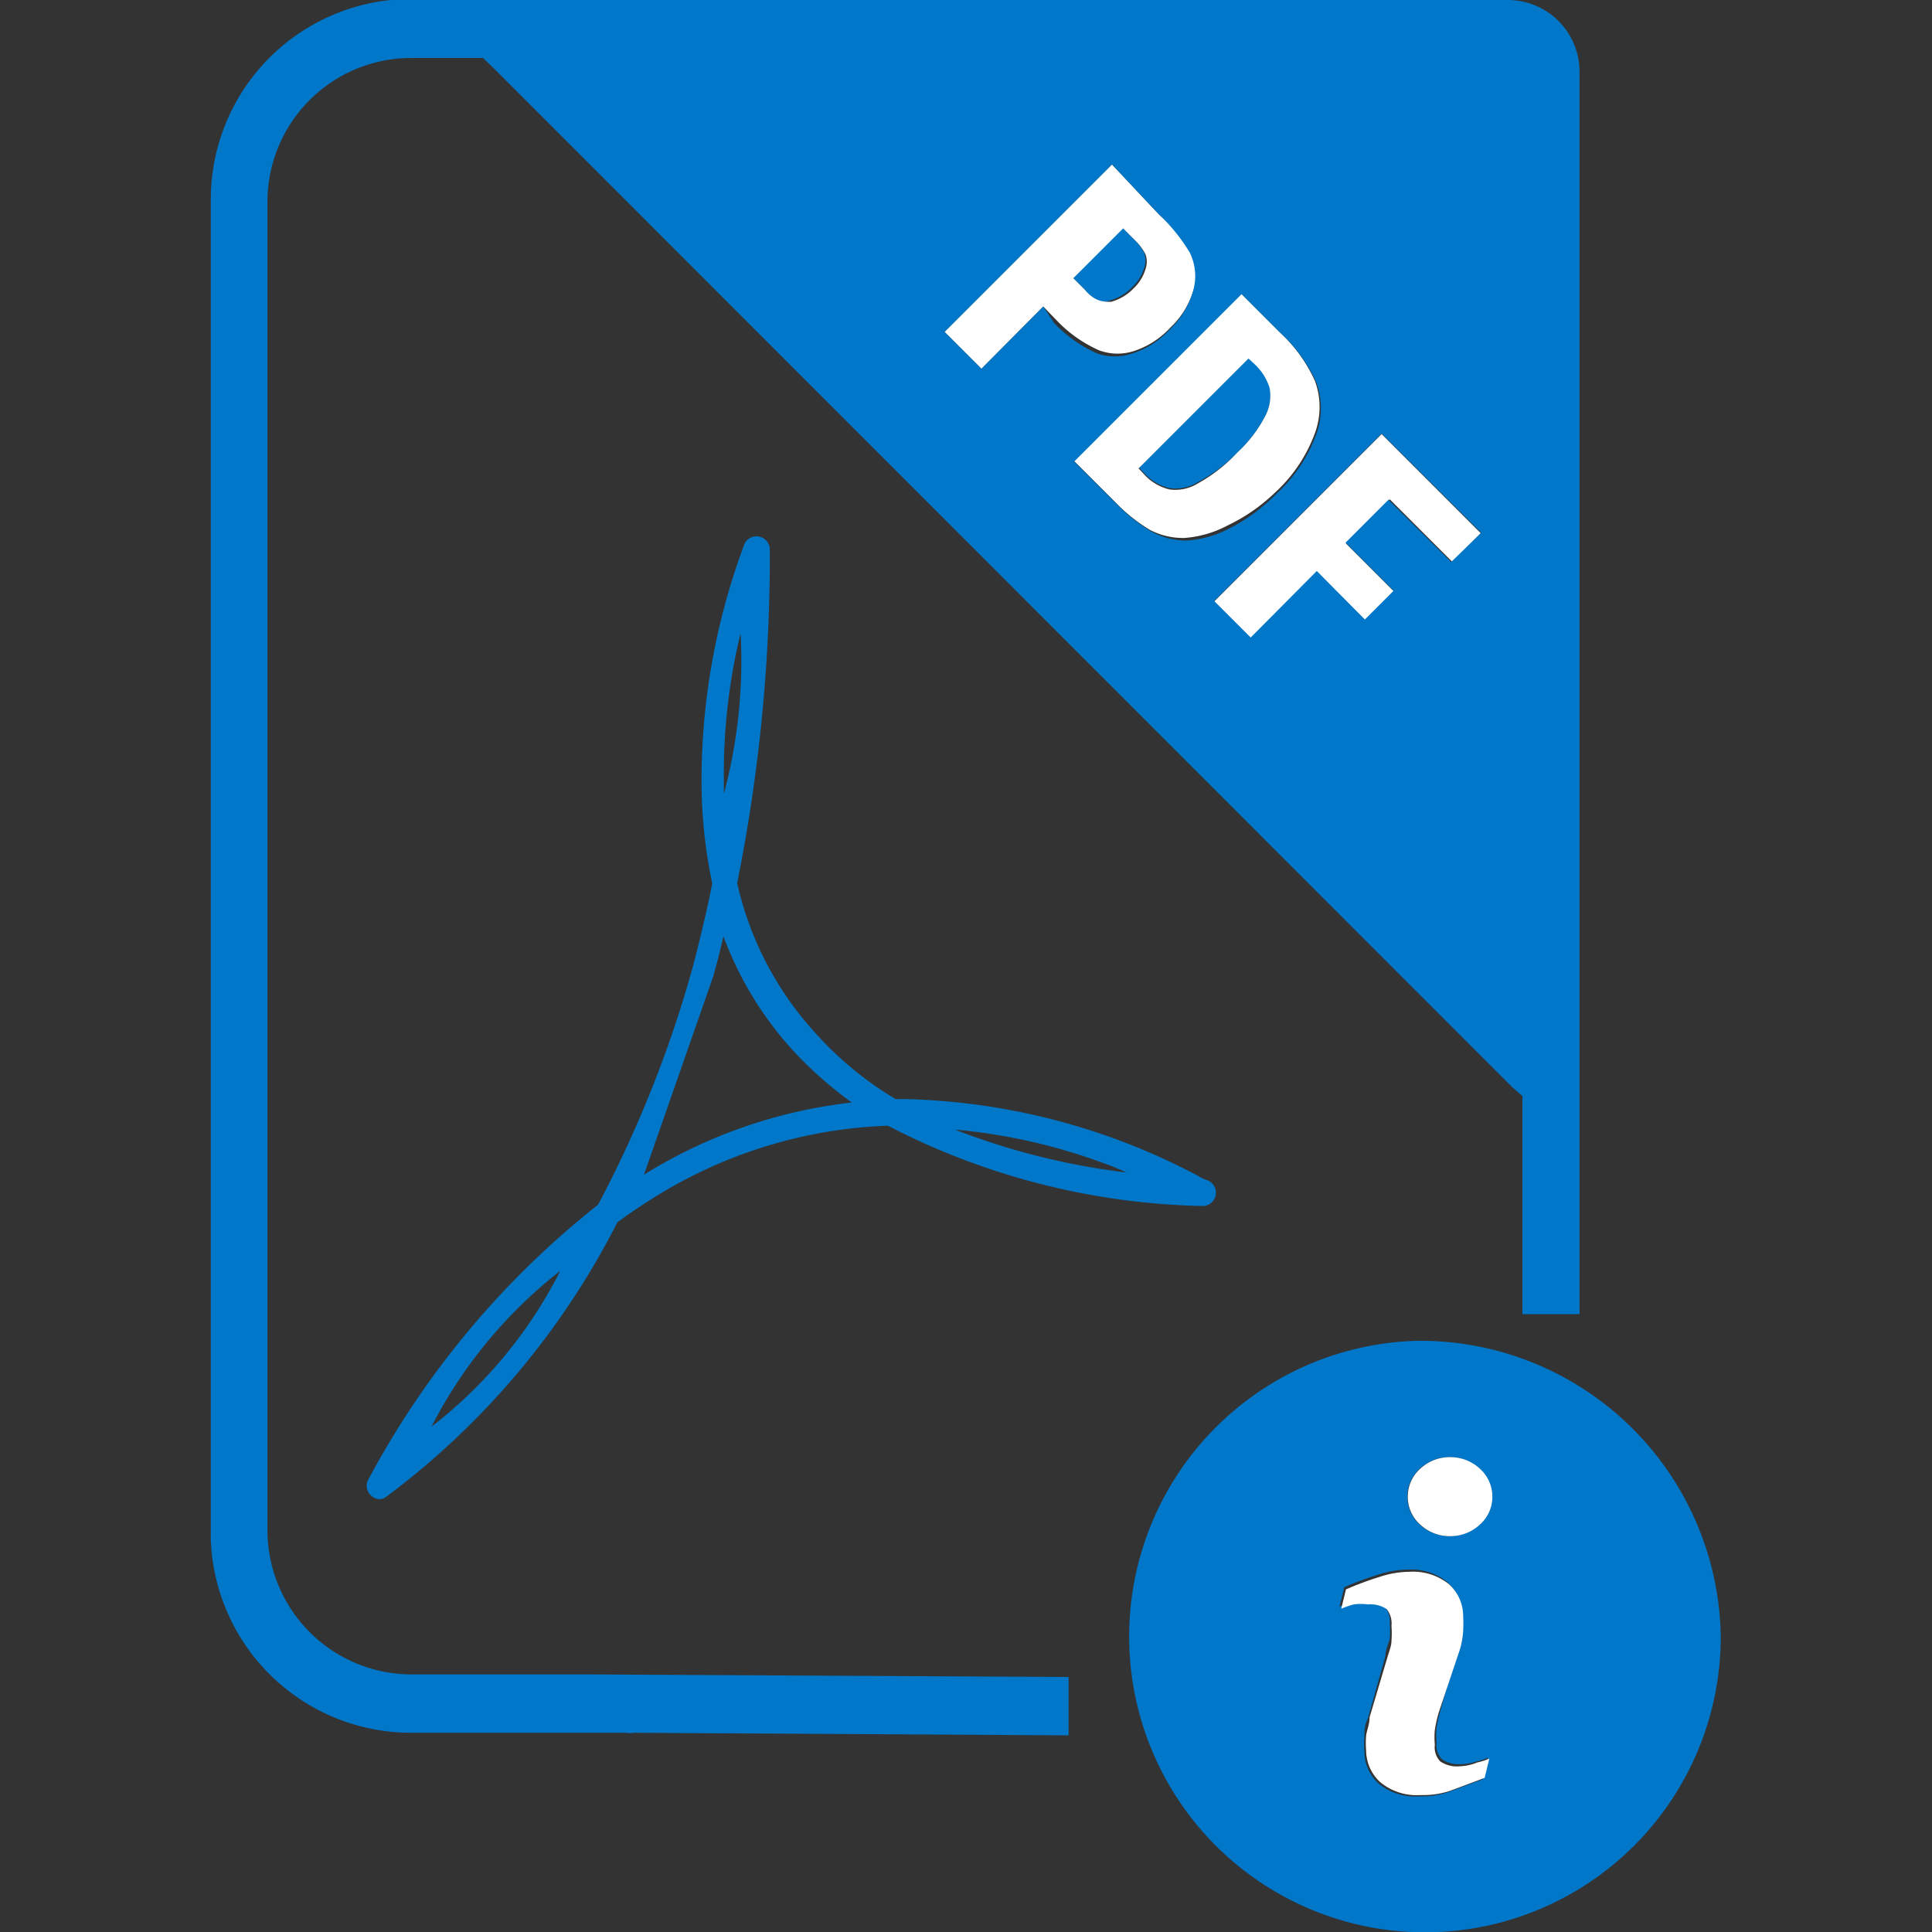
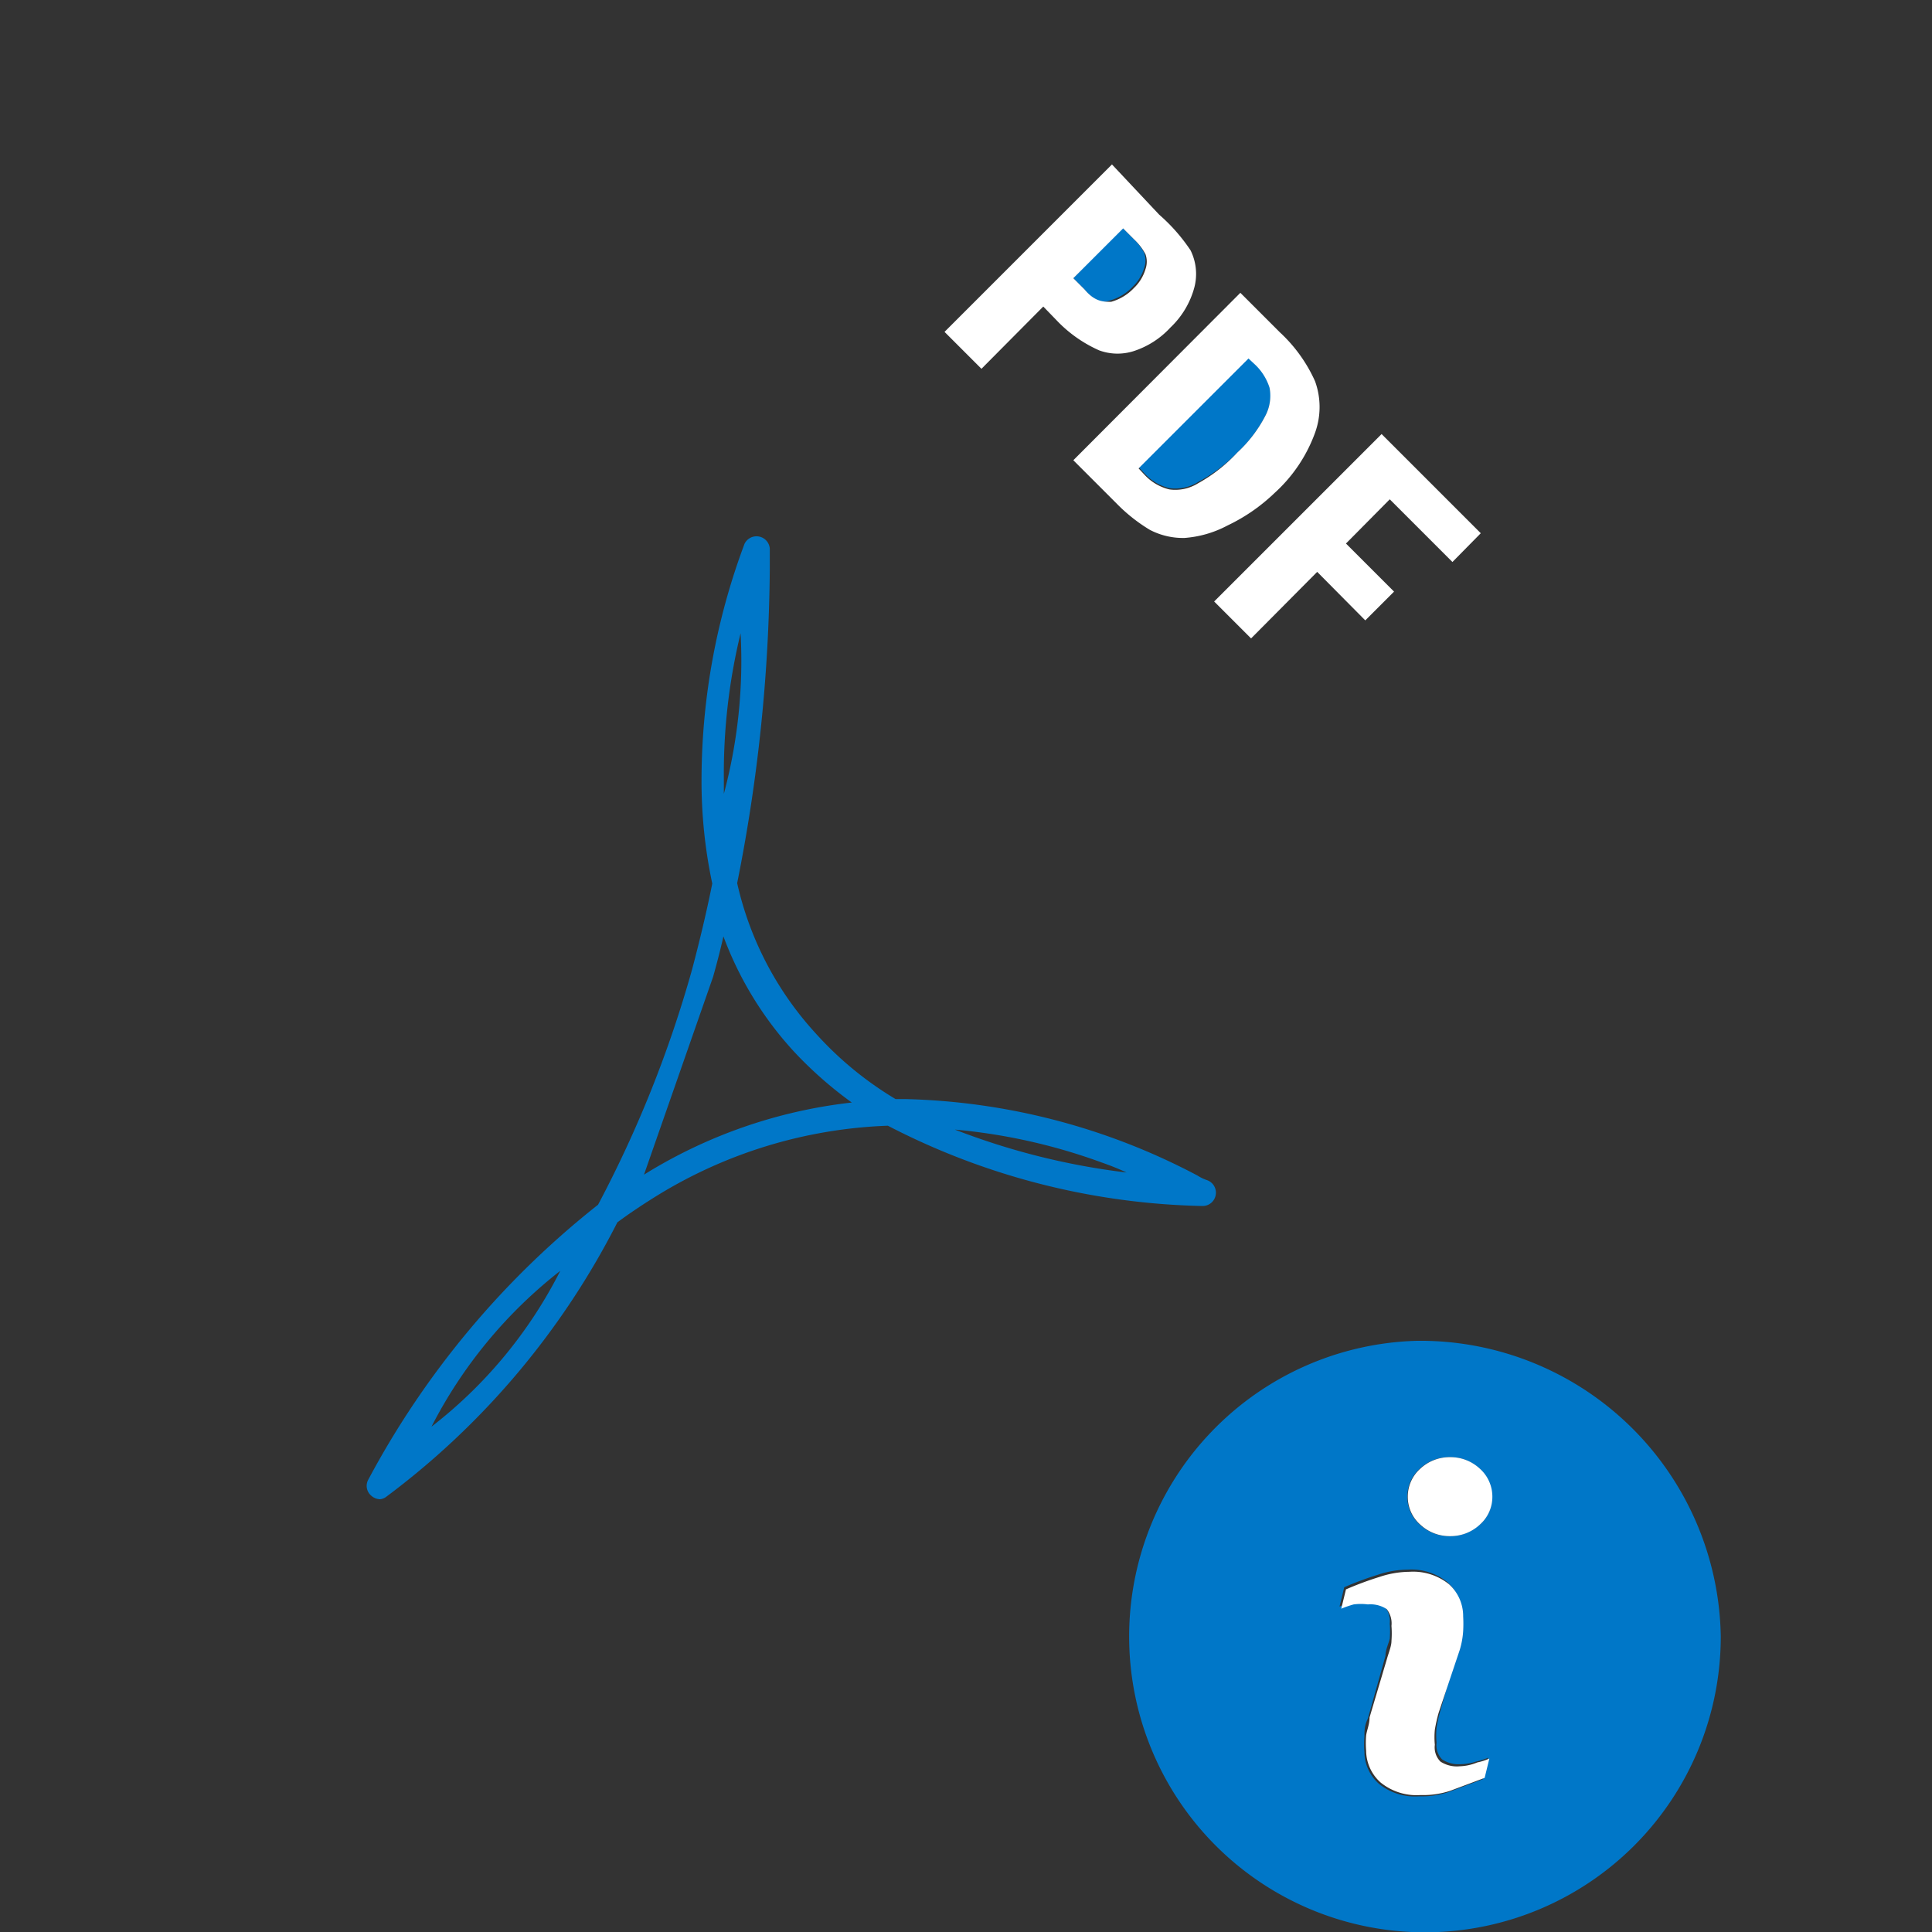
<svg xmlns="http://www.w3.org/2000/svg" id="Ebene_1" data-name="Ebene 1" viewBox="0 0 45 45">
  <rect x="0" y="0" width="45" height="45" fill="#333333" stroke="none" />
  <defs>
    <style>.cls-1{fill:none;}.cls-2{fill:#0077c8;}.cls-3{fill:#fff;}</style>
  </defs>
  <title>PDF-Formular_neu_vonGünther</title>
-   <path class="cls-1" d="M16.86,18.49a12,12,0,0,0,.39-3.74,13.81,13.81,0,0,0-.4,3.4S16.85,18.27,16.86,18.49Z" />
+   <path class="cls-1" d="M16.86,18.49a12,12,0,0,0,.39-3.74,13.81,13.81,0,0,0-.4,3.4S16.85,18.27,16.86,18.49" />
  <path class="cls-1" d="M10.05,33.23a10.68,10.68,0,0,0,3-3.63A10.92,10.92,0,0,0,10.05,33.23Z" />
  <path class="cls-1" d="M19.84,25.67a9.25,9.25,0,0,1-1.35-1.19,8.15,8.15,0,0,1-1.64-2.68c-.07.31-.15.62-.24.94L15,27.36A11.6,11.6,0,0,1,19.84,25.67Z" />
  <path class="cls-1" d="M25.67,27.08a13.43,13.43,0,0,0-3.47-.81,16.46,16.46,0,0,0,4,1A6.14,6.14,0,0,0,25.67,27.08Z" />
  <path class="cls-2" d="M33,31.23a6.89,6.89,0,1,0,7.08,6.88A7,7,0,0,0,33,31.23Zm1.54,10.21-.8.3a2,2,0,0,1-.69.1,1.33,1.33,0,0,1-.93-.29,1,1,0,0,1-.34-.74,2.19,2.19,0,0,1,0-.36c0-.13,0-.26.08-.42l.41-1.46c0-.14.07-.28.1-.4a2.26,2.26,0,0,0,0-.35.54.54,0,0,0-.11-.39.69.69,0,0,0-.44-.11,1.26,1.26,0,0,0-.33,0,2.39,2.39,0,0,0-.29.1l.11-.45a7.56,7.56,0,0,1,.78-.29,2.24,2.24,0,0,1,.7-.12,1.33,1.33,0,0,1,.92.29,1,1,0,0,1,.33.75,3.1,3.1,0,0,1,0,.34,1.91,1.91,0,0,1-.08.44l-.41,1.46a3.42,3.42,0,0,0-.09.4,1.85,1.85,0,0,0,0,.35.47.47,0,0,0,.13.39.7.7,0,0,0,.45.11,1.16,1.16,0,0,0,.34-.06,1.31,1.31,0,0,0,.28-.09Zm-.08-5.93a1,1,0,0,1-.69.27,1,1,0,0,1-.7-.27.86.86,0,0,1-.29-.65.87.87,0,0,1,.29-.65,1,1,0,0,1,.7-.27,1,1,0,0,1,.69.27.87.87,0,0,1,.29.65A.86.86,0,0,1,34.47,35.51Z" />
  <path class="cls-2" d="M25.85,7a1.16,1.16,0,0,0,.53-.32,1,1,0,0,0,.27-.44.52.52,0,0,0,0-.35,1.33,1.33,0,0,0-.26-.34l-.26-.26L25,6.48l.26.26C25.47,7,25.67,7.07,25.85,7Z" />
  <path class="cls-2" d="M28.82,10.54a3.1,3.1,0,0,0,.66-.87A1,1,0,0,0,29.57,9a1.27,1.27,0,0,0-.34-.54l-.15-.14-2.56,2.56.14.15a1.15,1.15,0,0,0,.58.34,1,1,0,0,0,.66-.14A3.69,3.69,0,0,0,28.82,10.54Z" />
  <path class="cls-3" d="M26.4,8.18a2,2,0,0,0,.86-.55,2,2,0,0,0,.56-.94,1.24,1.24,0,0,0-.09-.86A4.17,4.17,0,0,0,27,5L25.9,3.83,22,7.73l.86.86L24.3,7.14l.3.31a3.1,3.1,0,0,0,1,.71A1.24,1.24,0,0,0,26.4,8.18ZM25,6.48l1.16-1.16.26.26a1.33,1.33,0,0,1,.26.34.52.52,0,0,1,0,.35,1,1,0,0,1-.27.44,1.16,1.16,0,0,1-.53.32c-.18,0-.38,0-.62-.29Z" />
  <path class="cls-3" d="M29.69,11.48a3.51,3.51,0,0,0,.94-1.4,1.76,1.76,0,0,0,0-1.2,3.5,3.5,0,0,0-.82-1.14l-.92-.92L25,10.72l1,1a3.89,3.89,0,0,0,.78.62,1.67,1.67,0,0,0,.81.19,2.52,2.52,0,0,0,1-.29A4.15,4.15,0,0,0,29.69,11.48Zm-2.45-.08a1.15,1.15,0,0,1-.58-.34l-.14-.15,2.56-2.56.15.14a1.27,1.27,0,0,1,.34.54,1,1,0,0,1-.09.64,3.1,3.1,0,0,1-.66.87,3.69,3.69,0,0,1-.92.72A1,1,0,0,1,27.24,11.4Z" />
  <polygon class="cls-3" points="32.18 10.11 28.28 14.01 29.14 14.87 30.68 13.32 31.8 14.45 32.47 13.78 31.35 12.66 32.37 11.63 33.83 13.09 34.49 12.42 32.18 10.11" />
  <path class="cls-2" d="M13.93,28.06a20.35,20.35,0,0,0-5.35,6.4.3.3,0,0,0,.07.38.32.32,0,0,0,.2.08A.28.28,0,0,0,9,34.86a18.31,18.31,0,0,0,5.38-6.39c.27-.2.54-.38.81-.55a11,11,0,0,1,5.49-1.7A16.64,16.64,0,0,0,28,28.09a.31.31,0,0,0,.12-.6,1,1,0,0,1-.23-.11A15.3,15.3,0,0,0,21.1,25.6h-.24A8.07,8.07,0,0,1,19,24.07a7.66,7.66,0,0,1-1.83-3.5,38.63,38.63,0,0,0,.76-7.31c0-.31,0-.48,0-.48a.31.31,0,0,0-.59-.11,15.72,15.72,0,0,0-1,5.48,11.46,11.46,0,0,0,.25,2.43c-.13.65-.29,1.32-.47,2A27.49,27.49,0,0,1,13.93,28.06Zm-3.88,5.17a10.92,10.92,0,0,1,3-3.63A10.68,10.68,0,0,1,10.05,33.23Zm15.62-6.15a6.14,6.14,0,0,1,.57.23,16.46,16.46,0,0,1-4-1A13.43,13.43,0,0,1,25.67,27.08ZM17.25,14.75a12,12,0,0,1-.39,3.74c0-.22,0-.34,0-.34A13.81,13.81,0,0,1,17.25,14.75Zm-.64,8c.09-.32.17-.63.24-.94a8.15,8.15,0,0,0,1.64,2.68,9.25,9.25,0,0,0,1.35,1.19A11.6,11.6,0,0,0,15,27.36Z" />
  <path class="cls-3" d="M33.78,33.94a1,1,0,0,0-.7.27.87.87,0,0,0-.29.65.86.86,0,0,0,.29.65,1,1,0,0,0,.7.27,1,1,0,0,0,.69-.27.86.86,0,0,0,.29-.65.87.87,0,0,0-.29-.65A1,1,0,0,0,33.78,33.94Z" />
  <path class="cls-3" d="M34,41.14a.7.7,0,0,1-.45-.11.47.47,0,0,1-.13-.39,1.85,1.85,0,0,1,0-.35,3.42,3.42,0,0,1,.09-.4L34,38.43a1.91,1.91,0,0,0,.08-.44,3.1,3.1,0,0,0,0-.34,1,1,0,0,0-.33-.75,1.33,1.33,0,0,0-.92-.29,2.24,2.24,0,0,0-.7.12,7.56,7.56,0,0,0-.78.29l-.11.45a2.39,2.39,0,0,1,.29-.1,1.26,1.26,0,0,1,.33,0,.69.69,0,0,1,.44.11.54.54,0,0,1,.11.39,2.26,2.26,0,0,1,0,.35c0,.12-.06.26-.1.4L31.9,40c0,.16-.06.29-.08.42a2.19,2.19,0,0,0,0,.36,1,1,0,0,0,.34.74,1.33,1.33,0,0,0,.93.29,2,2,0,0,0,.69-.1l.8-.3.11-.45a1.31,1.31,0,0,1-.28.09A1.16,1.16,0,0,1,34,41.14Z" />
-   <path class="cls-2" d="M13.66,39H9.58A3.36,3.36,0,0,1,6.23,35.7v-31A3.35,3.35,0,0,1,9.58,1.35h1.67l.25.24L35.22,25.32h0l.24.21v5.08h1.33V24.24h0c0-7.23,0-22.55,0-22.55A1.67,1.67,0,0,0,35.11,0H8.85l.25,0A4.67,4.67,0,0,0,4.91,4.69V35.8a.17.17,0,0,0,0,.07,4.67,4.67,0,0,0,4.66,4.49h5a.65.65,0,0,0,.2,0l10.12.06V39.06L13.66,39ZM24.3,7.14,22.86,8.59,22,7.73l3.9-3.9L27,5a4.17,4.17,0,0,1,.71.88,1.24,1.24,0,0,1,.09.86,2,2,0,0,1-.56.94,2,2,0,0,1-.86.55,1.24,1.24,0,0,1-.83,0,3.1,3.1,0,0,1-1-.71Zm2.5,5.23a3.89,3.89,0,0,1-.78-.62l-1-1,3.9-3.9.92.92a3.5,3.5,0,0,1,.82,1.14,1.76,1.76,0,0,1,0,1.2,3.51,3.51,0,0,1-.94,1.4,4.15,4.15,0,0,1-1.07.79,2.52,2.52,0,0,1-1,.29A1.67,1.67,0,0,1,26.8,12.37Zm7,.72-1.46-1.45-1,1,1.12,1.12-.67.67-1.12-1.13-1.54,1.55L28.28,14l3.9-3.9,2.32,2.31Z" />
</svg>